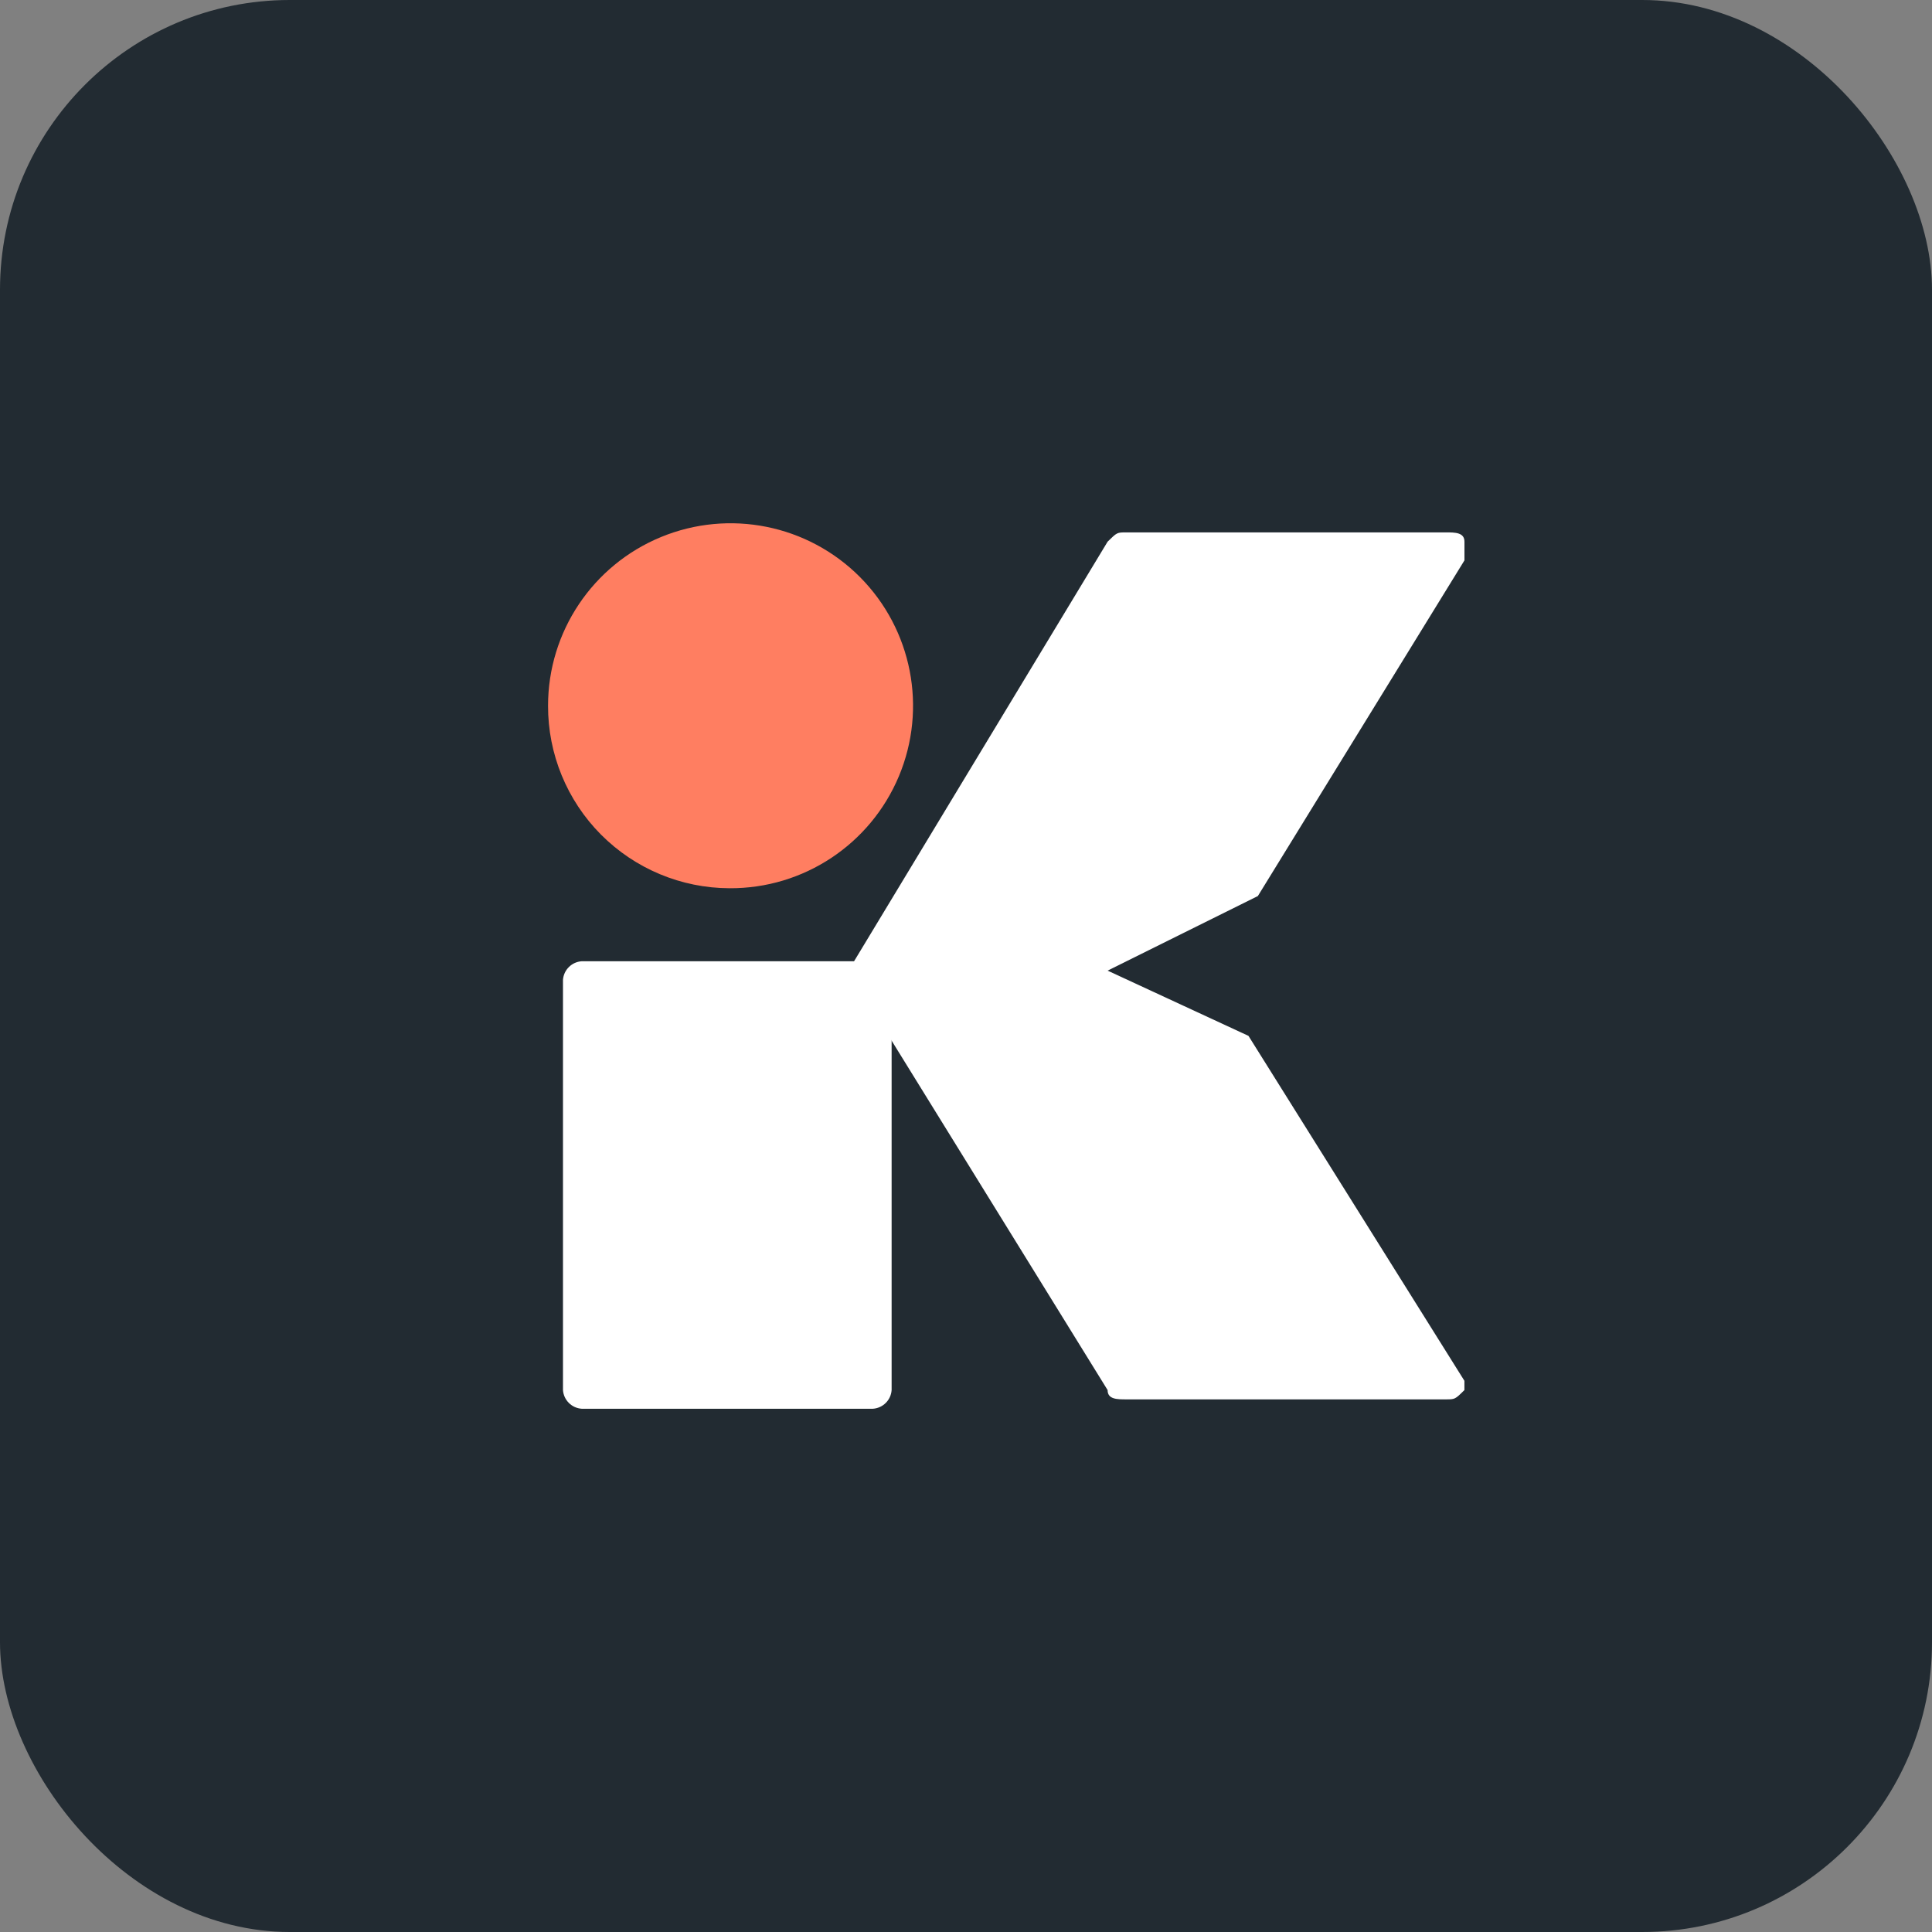
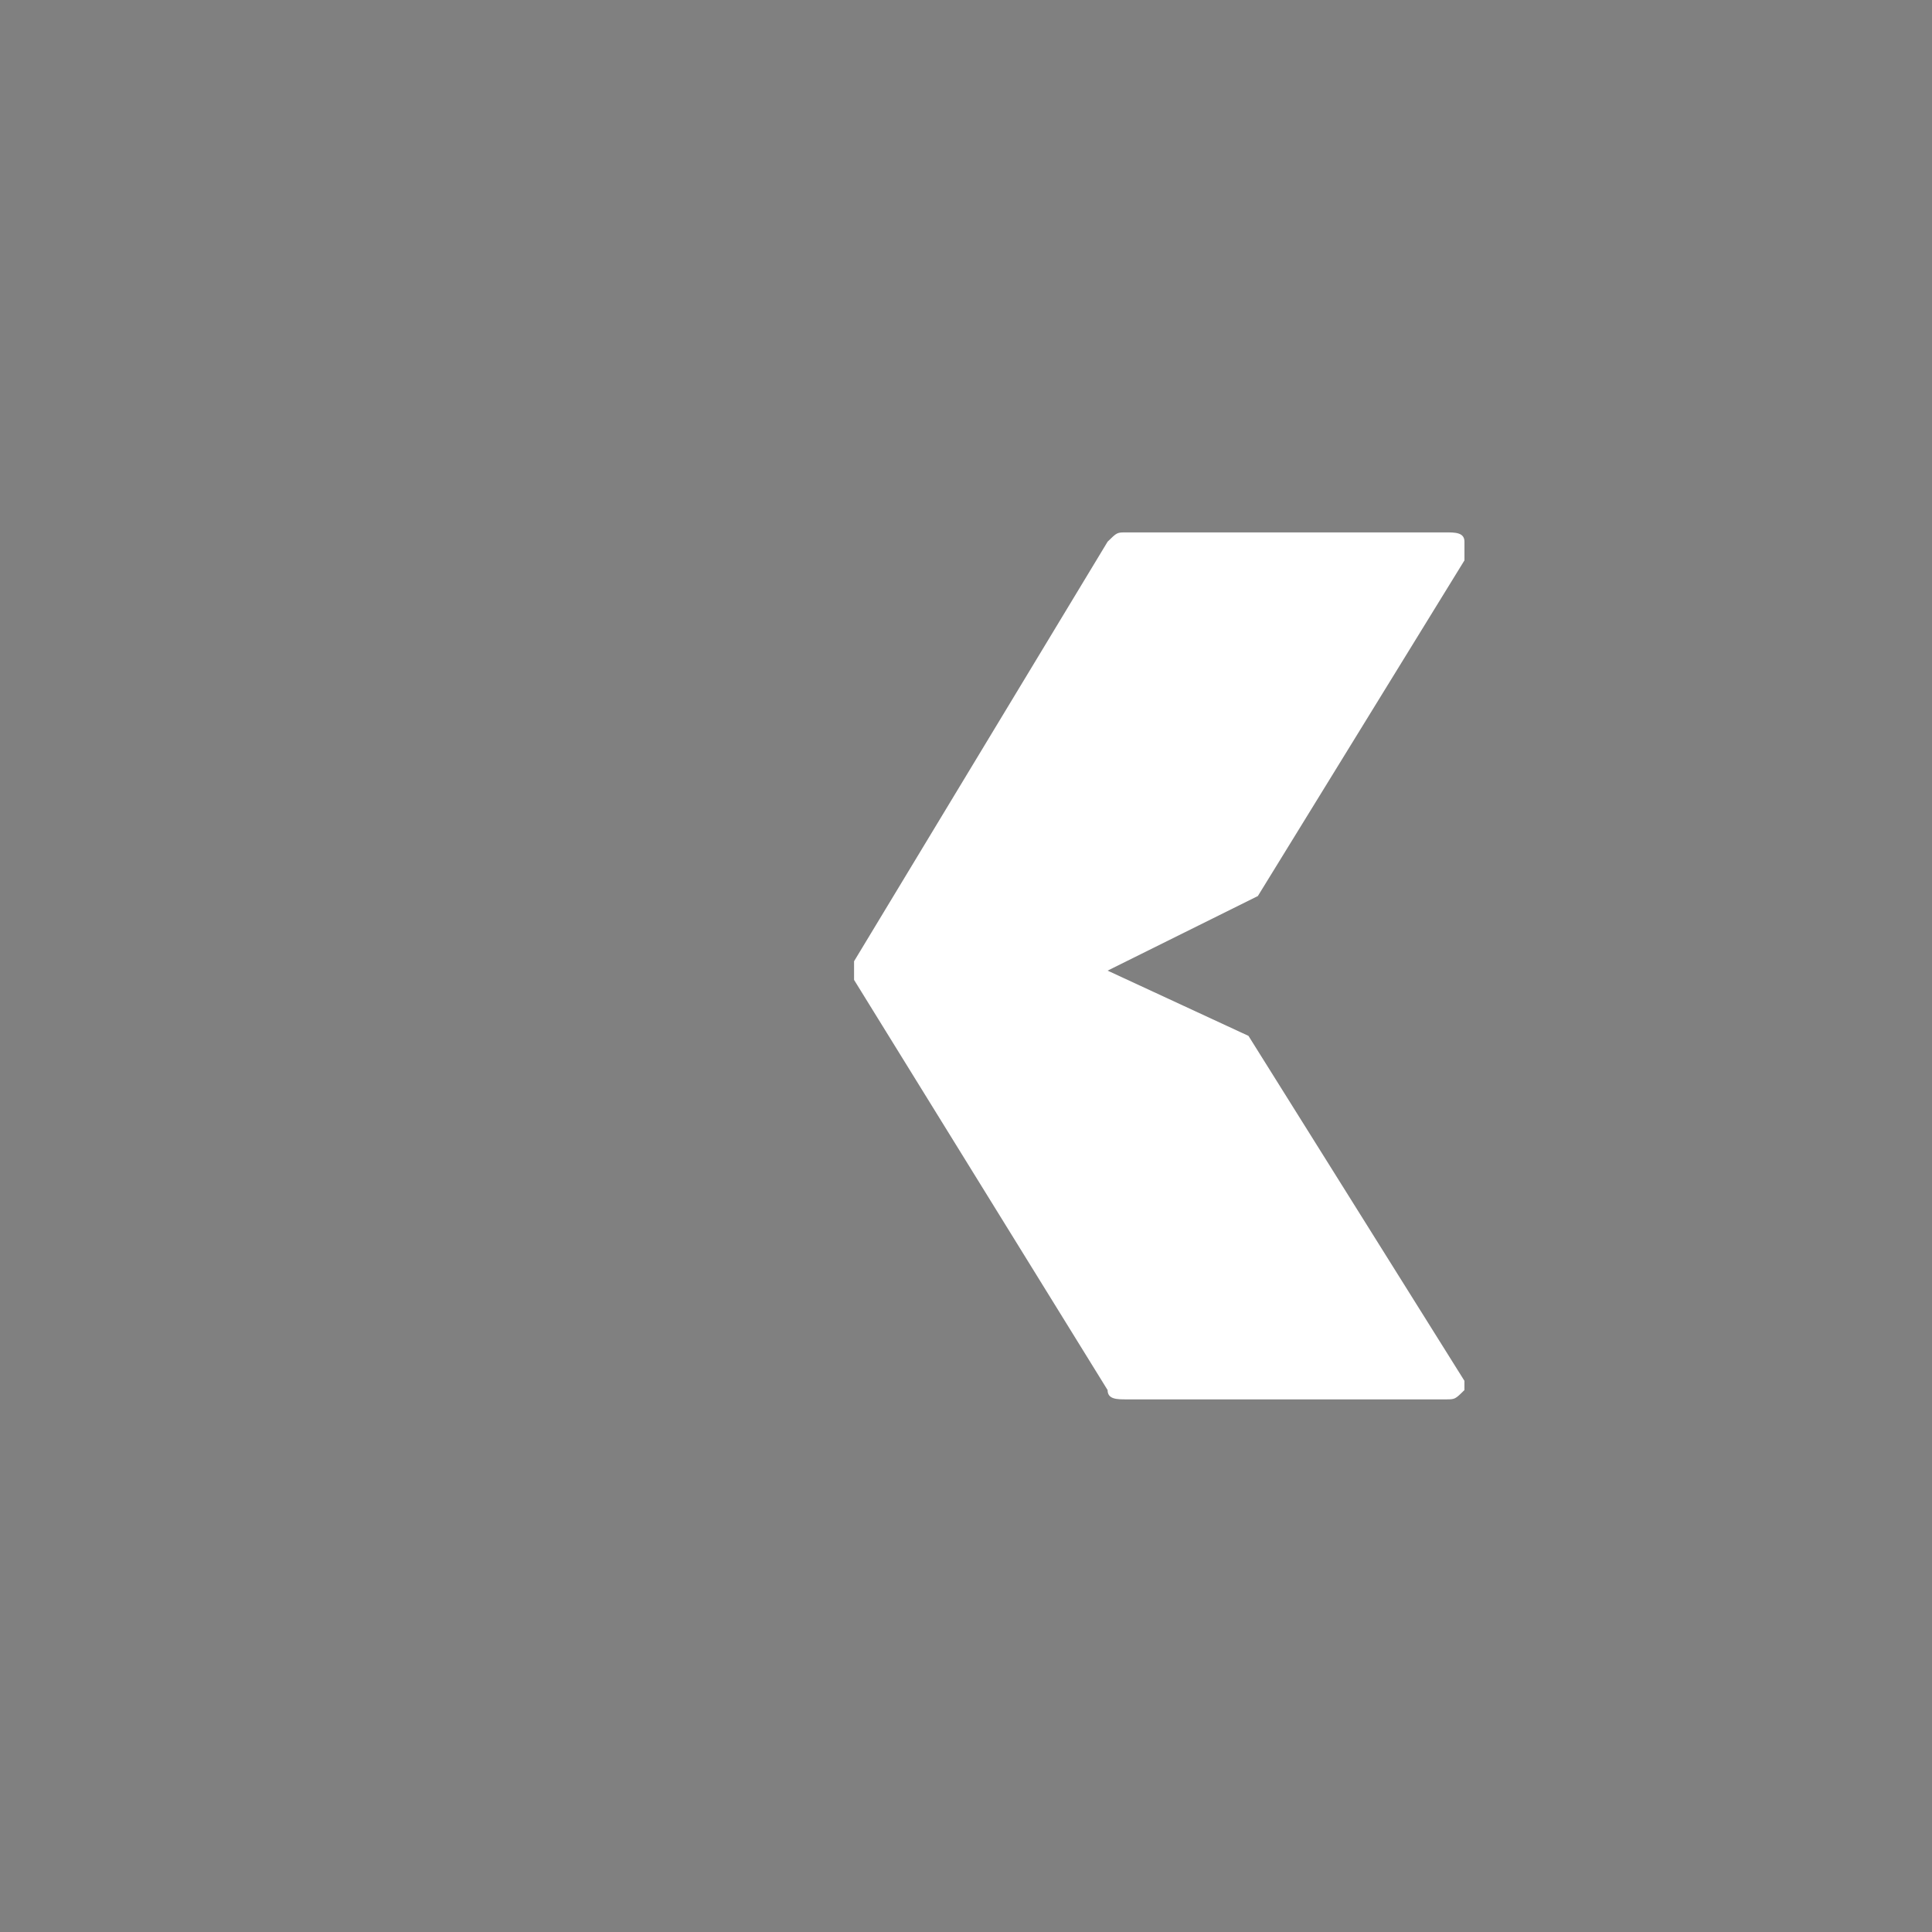
<svg xmlns="http://www.w3.org/2000/svg" width="48" height="48" viewBox="0 0 48 48" fill="none">
  <rect x="0" y="0" width="48" height="48" fill="#808080" stroke="none" />
-   <rect width="48" height="48" rx="7.2" fill="#222B32" />
-   <path d="M21.686 23.882H14.454C14.204 23.898 14.005 24.096 13.987 24.345V34.537C14.005 34.786 14.204 34.984 14.454 35H21.686C21.935 34.984 22.135 34.786 22.152 34.537V24.345C21.919 23.882 21.919 23.882 21.686 23.882Z" fill="white" />
-   <path d="M18.125 22.068C19.961 22.079 21.622 20.98 22.332 19.287C23.042 17.594 22.66 15.639 21.366 14.337C20.071 13.035 18.119 12.643 16.421 13.343C14.724 14.043 13.616 15.698 13.616 17.534C13.613 18.733 14.086 19.885 14.931 20.735C15.777 21.585 16.926 22.065 18.125 22.068Z" fill="#FF7E61" />
  <path d="M36.383 34.306L31.018 25.736L27.518 24.115L31.251 22.262L36.384 13.922V13.458C36.384 13.227 36.151 13.227 35.917 13.227H27.985C27.752 13.227 27.752 13.227 27.518 13.458L21.219 23.882V24.345L27.518 34.536C27.518 34.767 27.752 34.767 27.985 34.767H35.917C36.15 34.767 36.15 34.767 36.383 34.536V34.306Z" fill="white" />
</svg>